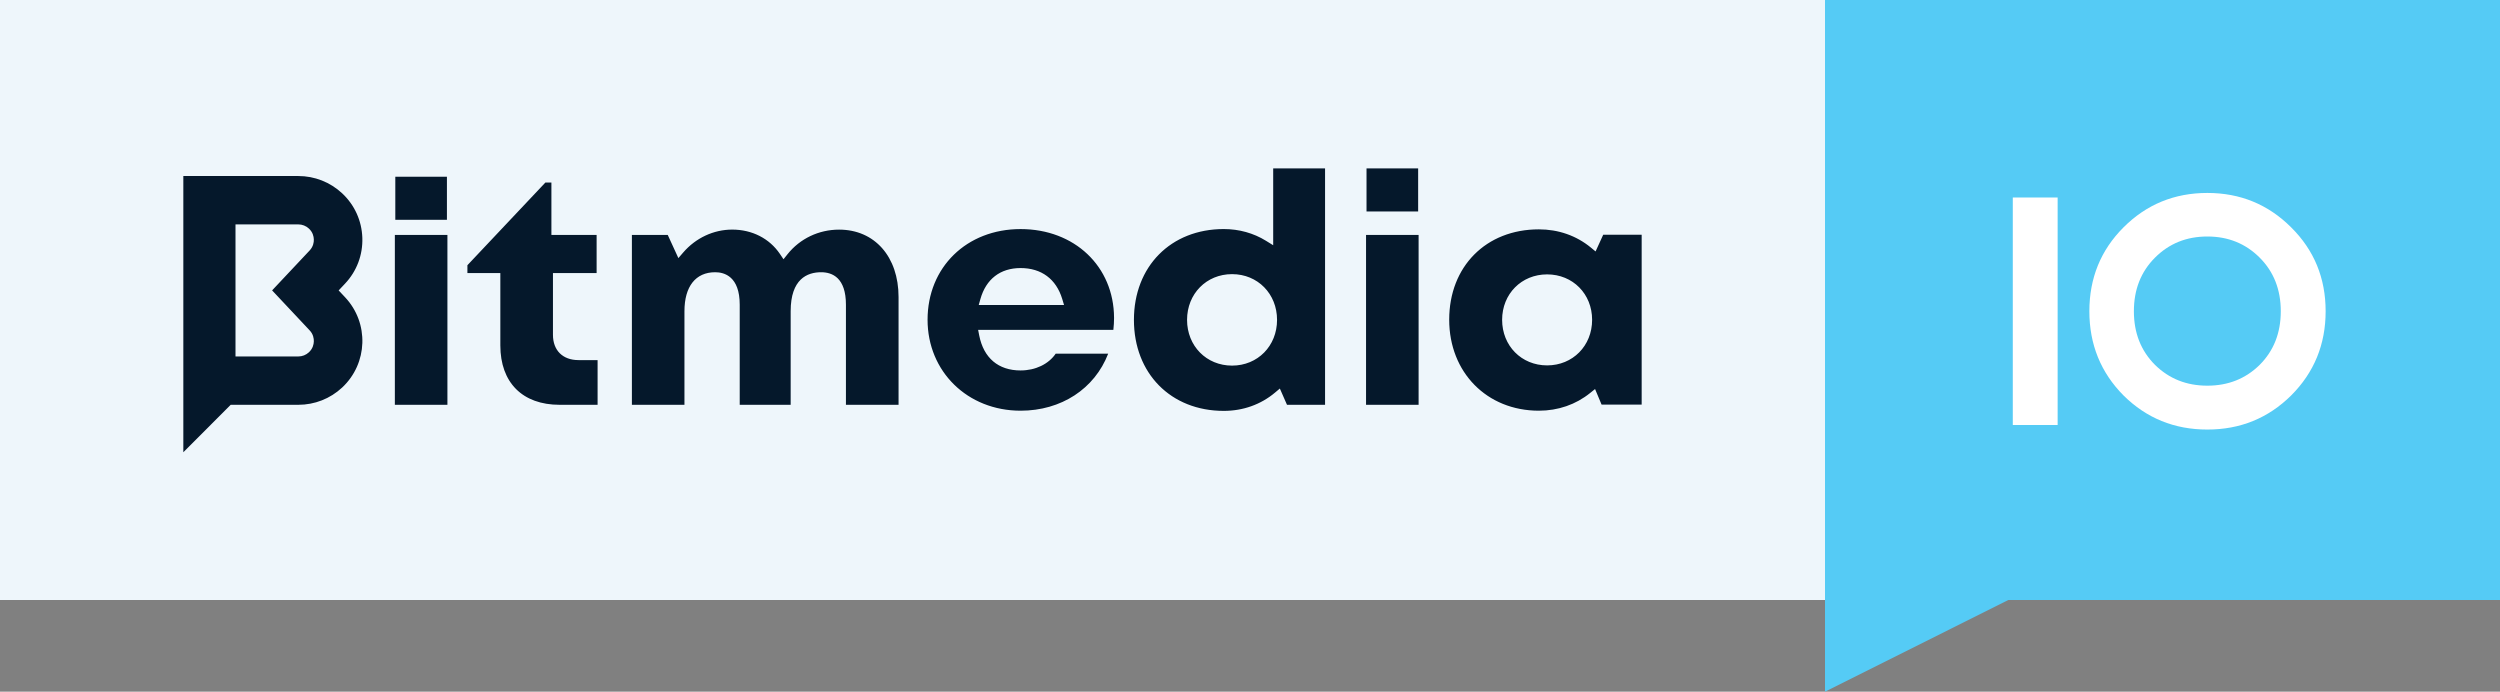
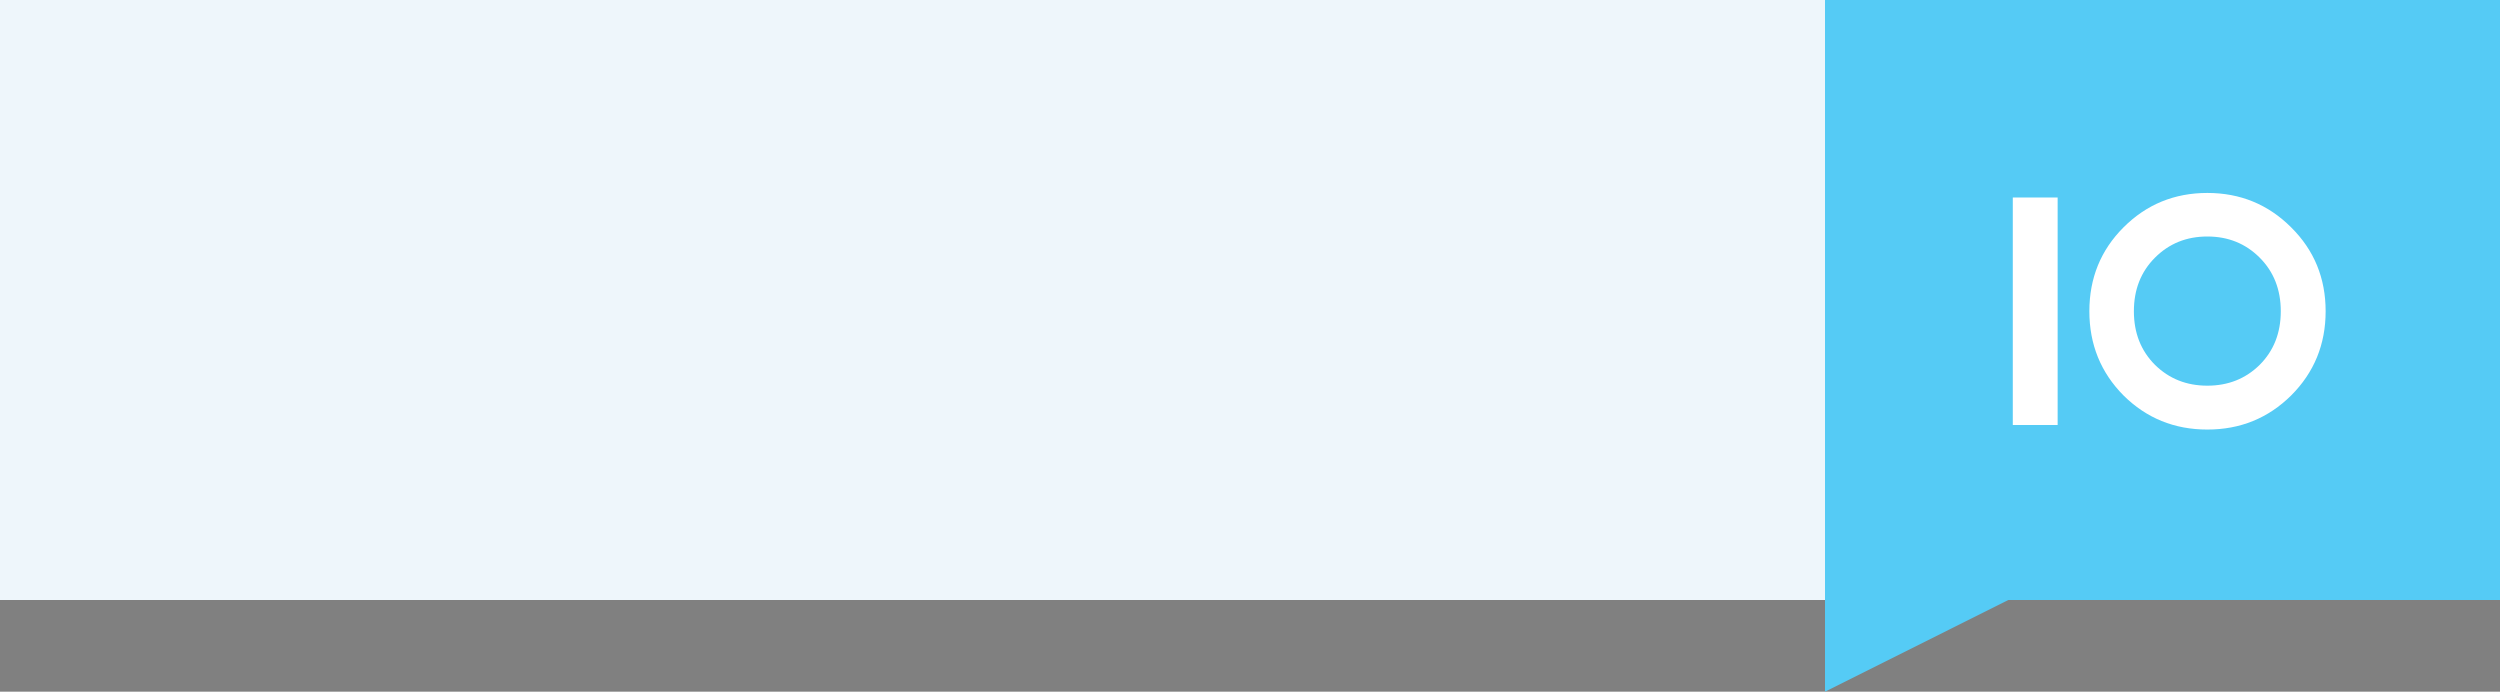
<svg xmlns="http://www.w3.org/2000/svg" width="300" height="83" viewBox="0 0 300 83" fill="none">
  <rect x="0" y="0" width="300" height="83" fill="#808080" stroke="none" />
  <rect width="219" height="72" fill="#EEF6FB" />
  <path d="M219 0H300V72H241L219 83V0Z" fill="#55CBF5" />
-   <path d="M241.535 23.7H246.917V51H241.535V23.7Z" fill="white" />
+   <path d="M241.535 23.7H246.917V51H241.535Z" fill="white" />
  <path d="M274.942 47.451C272.186 50.181 268.832 51.546 264.88 51.546C260.928 51.546 257.574 50.181 254.818 47.451C252.088 44.695 250.723 41.328 250.723 37.35C250.723 33.372 252.088 30.018 254.818 27.288C257.574 24.532 260.928 23.154 264.88 23.154C268.832 23.154 272.186 24.532 274.942 27.288C277.698 30.018 279.076 33.372 279.076 37.35C279.076 41.328 277.698 44.695 274.942 47.451ZM258.601 43.785C260.291 45.449 262.384 46.281 264.88 46.281C267.376 46.281 269.469 45.449 271.159 43.785C272.849 42.095 273.694 39.95 273.694 37.35C273.694 34.75 272.849 32.605 271.159 30.915C269.469 29.225 267.376 28.38 264.88 28.38C262.384 28.38 260.291 29.225 258.601 30.915C256.911 32.605 256.066 34.75 256.066 37.35C256.066 39.95 256.911 42.095 258.601 43.785Z" fill="white" />
-   <path d="M22 21.123H35.792C37.754 21.123 39.62 21.857 41.053 23.193C42.552 24.591 43.412 26.487 43.481 28.539C43.547 30.587 42.814 32.538 41.41 34.03L40.638 34.851L41.41 35.672C44.312 38.755 44.152 43.618 41.057 46.506C39.624 47.842 37.757 48.576 35.796 48.576H27.684L22 54.27V21.123ZM28.26 42.776H35.792C36.27 42.776 36.722 42.598 37.068 42.275C37.535 41.839 37.648 41.327 37.659 40.974C37.67 40.622 37.593 40.106 37.156 39.642L32.653 34.847L37.156 30.057C37.593 29.592 37.673 29.073 37.659 28.724C37.648 28.372 37.535 27.86 37.068 27.428C36.722 27.105 36.266 26.927 35.788 26.927H28.26V42.776ZM53.69 48.576V28.19H47.382V48.579H53.69V48.576ZM53.631 26.377V21.212H47.437V26.377H53.631ZM71.711 48.576V43.212H69.421C67.529 43.212 66.355 42.049 66.355 40.179V32.77H71.594V28.19H66.169V21.9H65.451L56.089 31.826V32.77H60.041V41.45C60.041 45.91 62.698 48.576 67.154 48.576H71.711ZM170.178 25.375V20.211H163.983V25.375H170.178ZM146.852 49.306C140.504 49.306 136.071 44.813 136.071 38.385C136.071 31.968 140.504 27.486 146.852 27.486C148.678 27.486 150.432 27.973 151.919 28.895L152.783 29.429V20.211H159.007V48.576H154.439L153.582 46.625L153.002 47.112C151.292 48.547 149.163 49.306 146.852 49.306ZM147.847 32.897C144.77 32.897 142.447 35.254 142.447 38.385C142.447 41.516 144.77 43.873 147.847 43.873C150.924 43.873 153.246 41.516 153.246 38.385C153.246 35.254 150.924 32.897 147.847 32.897ZM170.232 48.576V28.19H163.925V48.579H170.232V48.576ZM107.827 48.576V35.647C107.827 30.805 104.957 27.555 100.692 27.555C98.256 27.555 95.999 28.63 94.501 30.508L94.02 31.11L93.59 30.471C92.335 28.615 90.25 27.551 87.866 27.551C85.634 27.551 83.487 28.554 81.981 30.304L81.405 30.972L80.129 28.19H75.827V48.579H82.134V37.343C82.134 34.372 83.48 32.668 85.82 32.668C86.921 32.668 88.766 33.173 88.766 36.562V48.576H94.88V37.343C94.88 33.478 96.871 32.668 98.537 32.668C99.893 32.668 101.512 33.344 101.512 36.562V48.576H107.827ZM184.663 49.284C178.428 49.284 173.904 44.69 173.904 38.363C173.904 31.978 178.326 27.522 184.663 27.522C187.007 27.522 189.165 28.278 190.901 29.705L191.469 30.173L192.384 28.172H197V48.554H192.191L191.407 46.684L190.82 47.156C189.099 48.547 186.97 49.284 184.663 49.284ZM185.654 32.926C182.577 32.926 180.255 35.269 180.255 38.378C180.255 41.497 182.577 43.847 185.654 43.847C188.731 43.847 191.054 41.497 191.054 38.378C191.054 35.269 188.735 32.926 185.654 32.926ZM122.472 49.284C116.106 49.284 111.308 44.592 111.308 38.37C111.308 32.066 116.004 27.489 122.472 27.489C128.94 27.489 133.657 31.96 133.686 38.123V38.185C133.686 38.628 133.657 39.089 133.603 39.583H117.375L117.506 40.255C118.039 42.961 119.803 44.454 122.468 44.454C124.251 44.454 125.822 43.702 126.686 42.438H132.983C131.353 46.662 127.343 49.284 122.472 49.284ZM122.468 32.167C120.036 32.167 118.323 33.489 117.648 35.886L117.448 36.602H127.685L127.467 35.875C126.738 33.482 124.966 32.167 122.468 32.167Z" fill="#05182B" />
</svg>